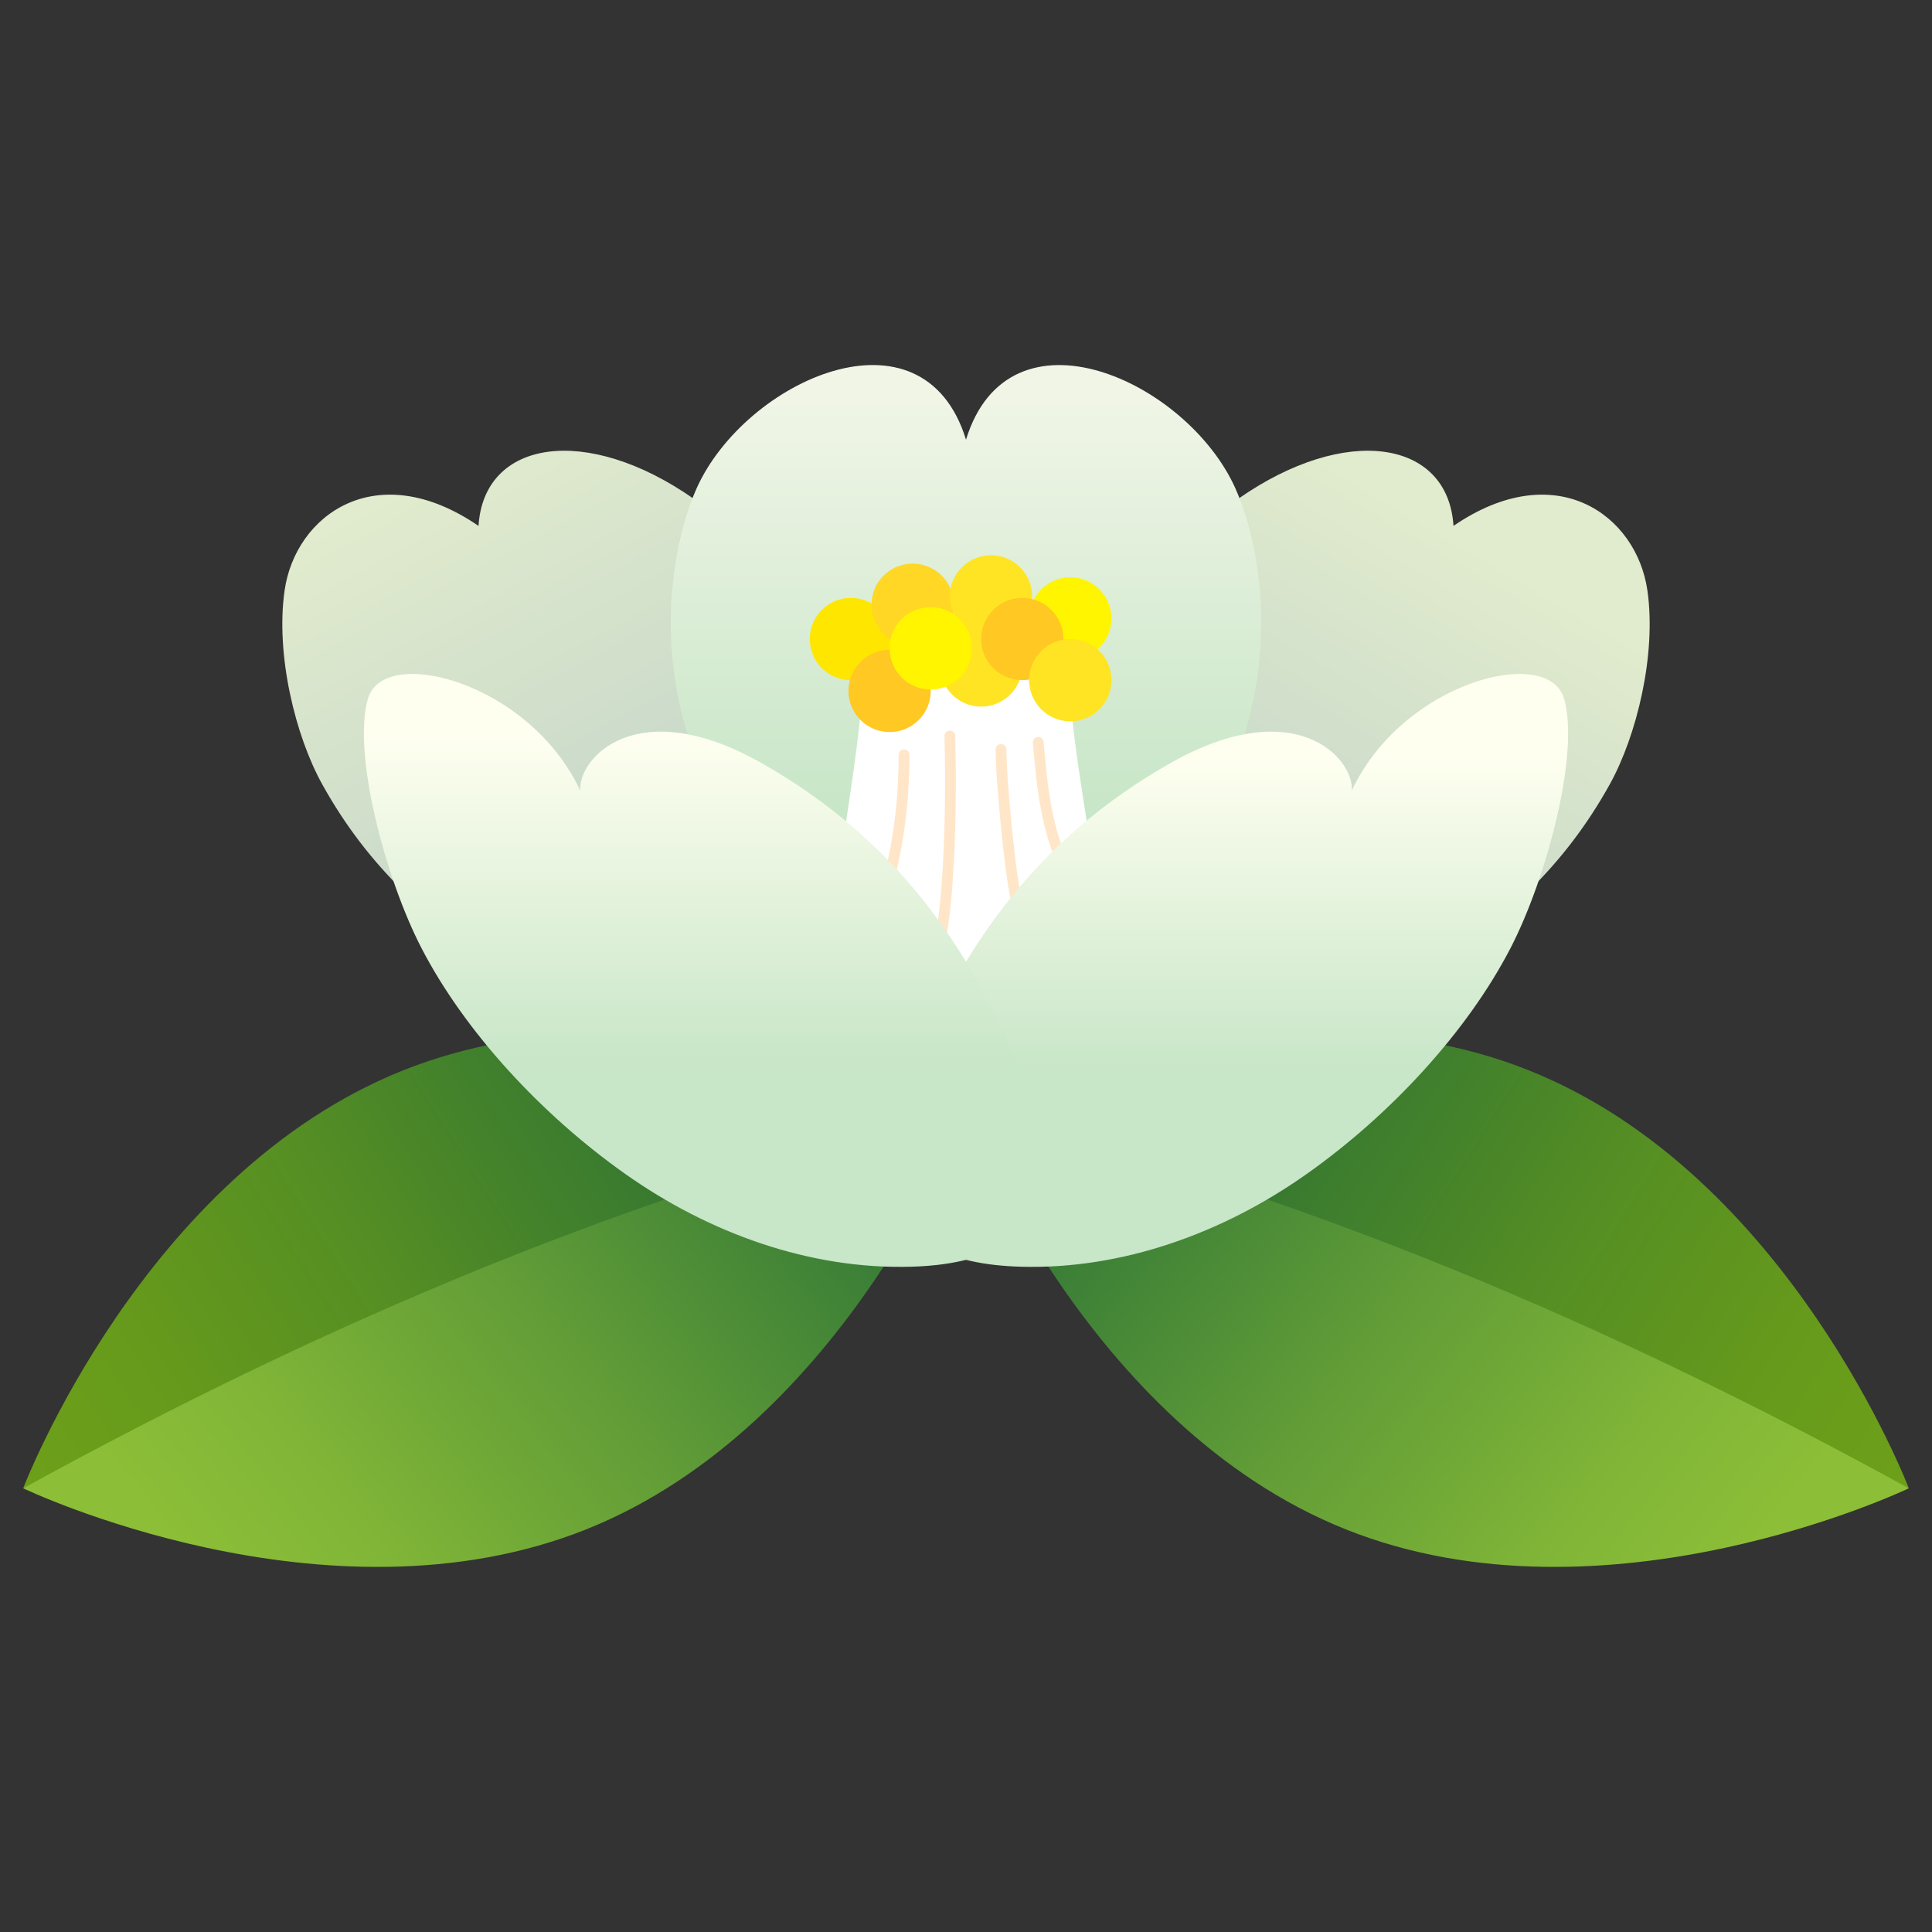
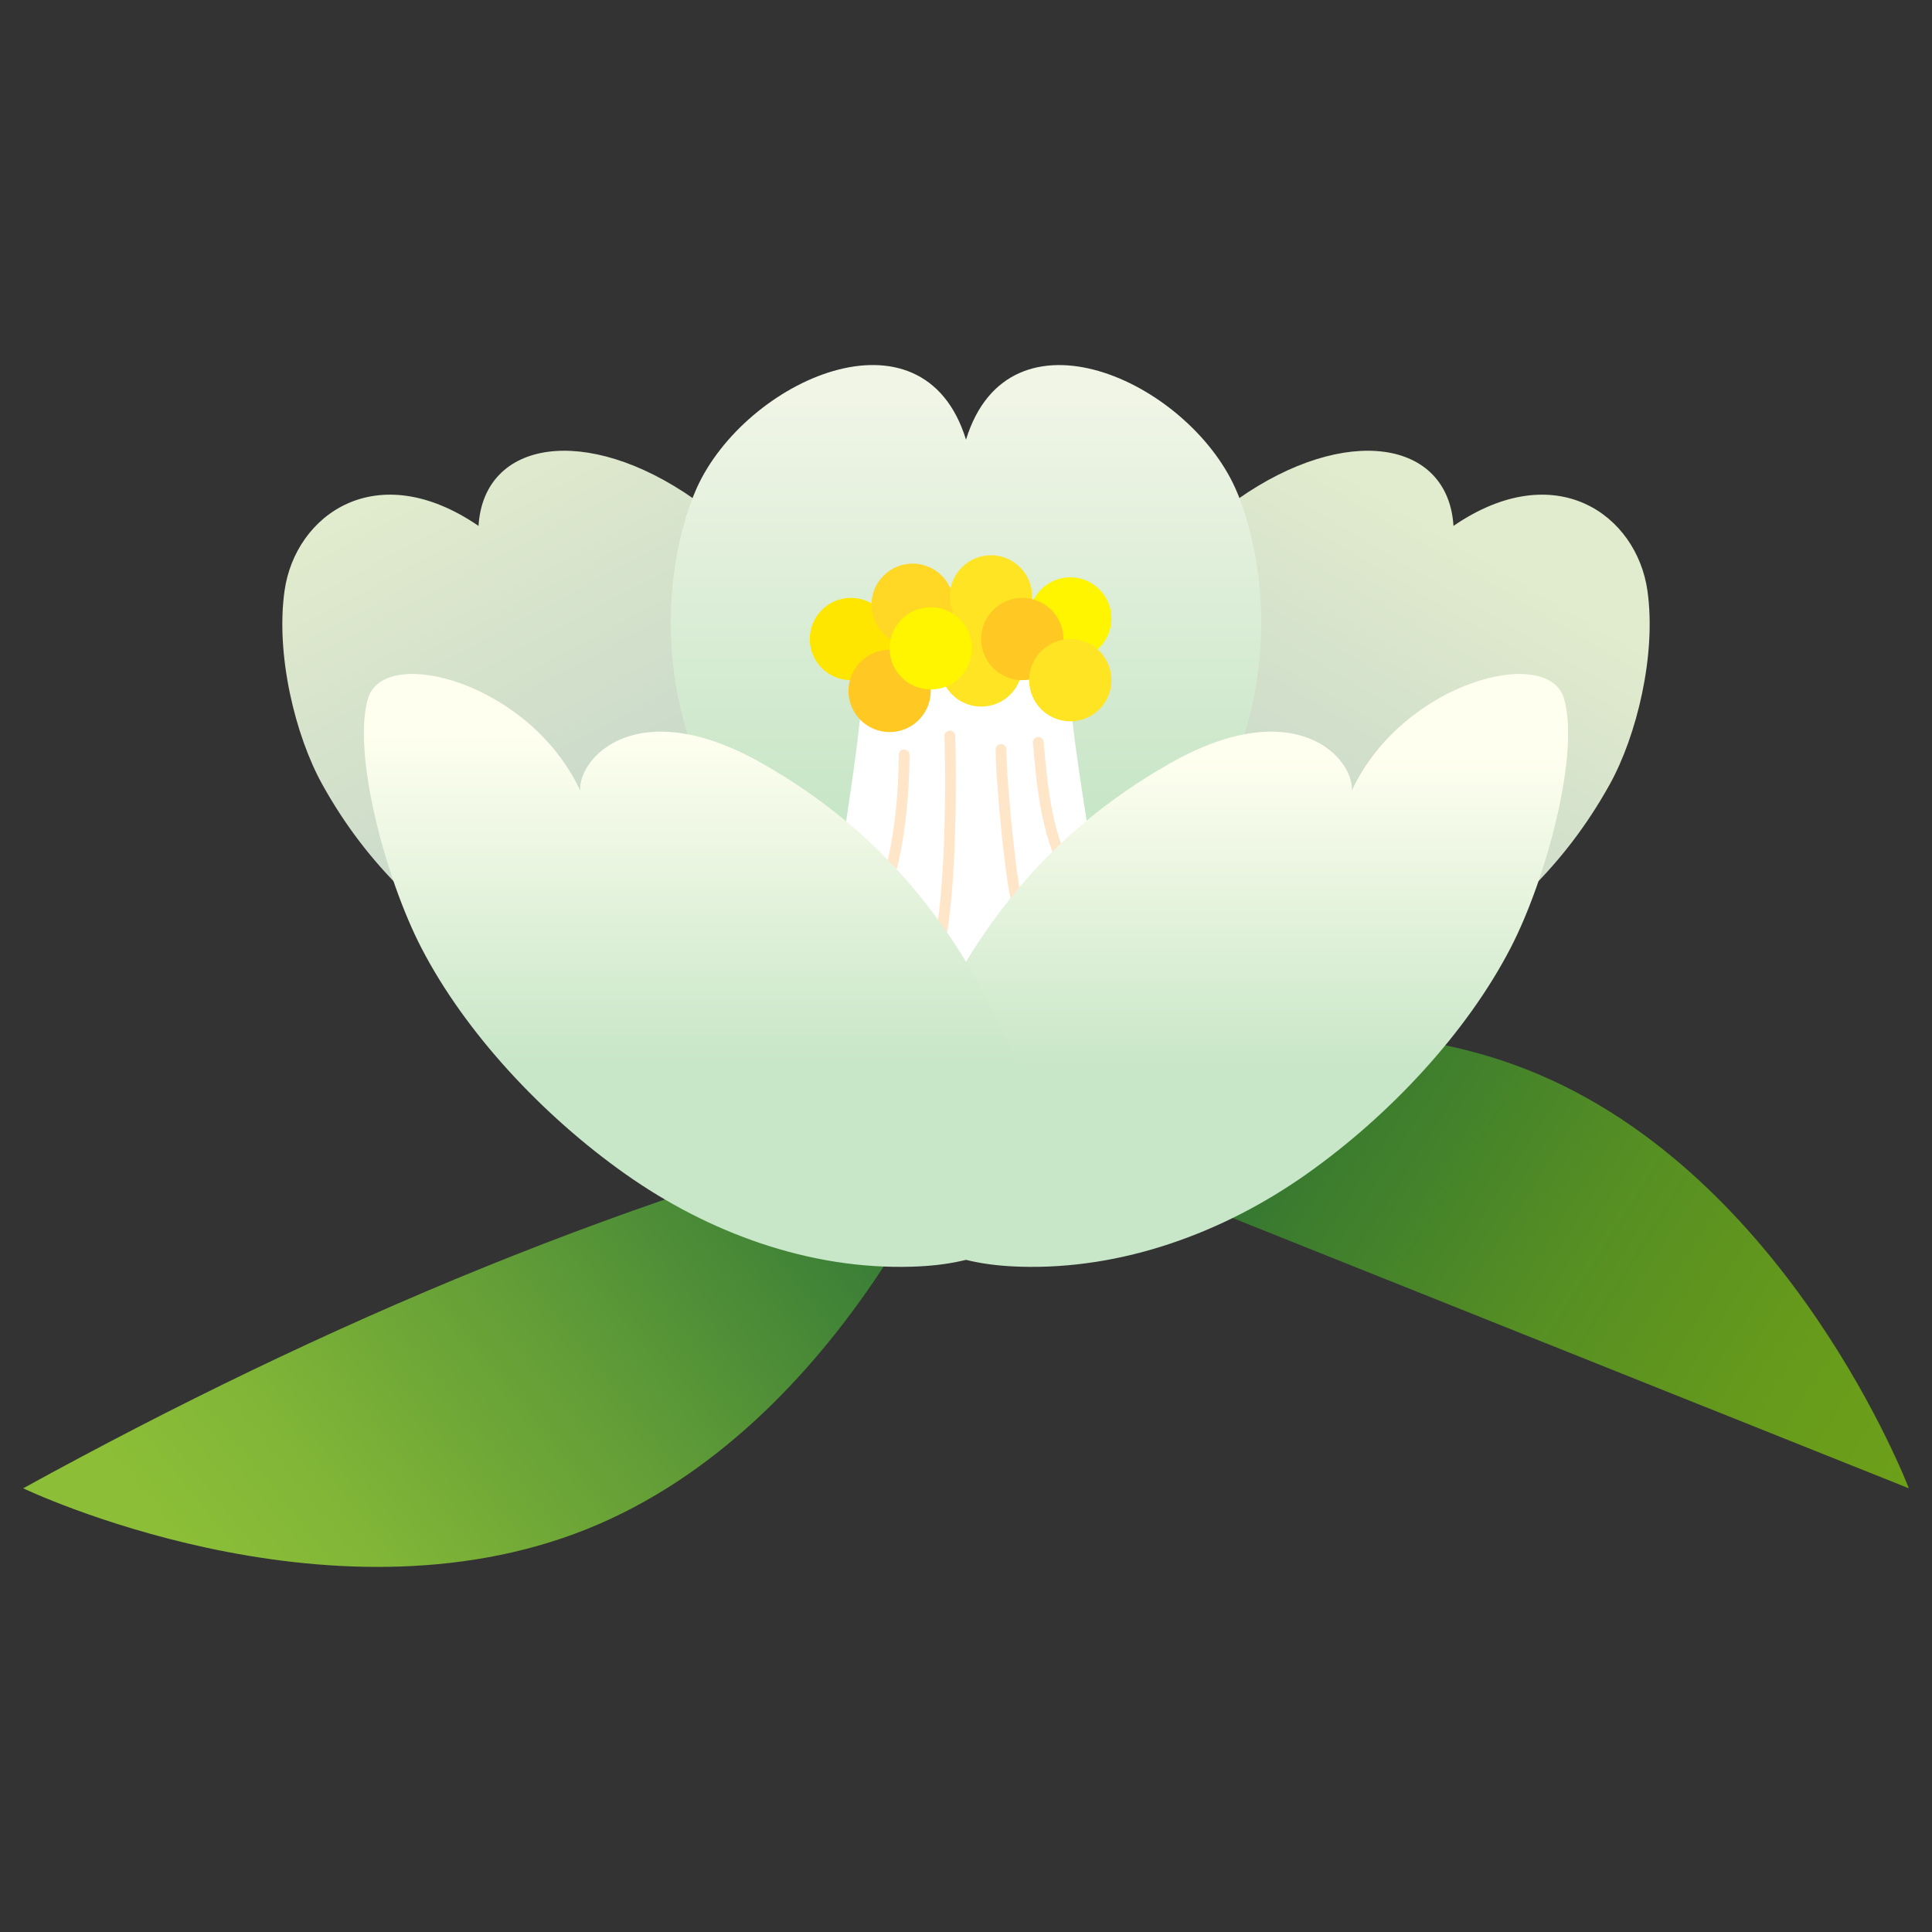
<svg xmlns="http://www.w3.org/2000/svg" xmlns:xlink="http://www.w3.org/1999/xlink" id="_レイヤー_1" viewBox="0 0 500 500">
  <rect x="0" y="0" width="500" height="500" fill="#333333" stroke="none" />
  <defs>
    <style>.cls-1{fill:url(#_名称未設定グラデーション_1328);}.cls-1,.cls-2,.cls-3,.cls-4,.cls-5,.cls-6,.cls-7,.cls-8,.cls-9,.cls-10,.cls-11,.cls-12,.cls-13,.cls-14,.cls-15{stroke-width:0px;}.cls-2{fill:url(#_名称未設定グラデーション_1198);}.cls-3{fill:url(#_名称未設定グラデーション_1199);}.cls-4{fill:url(#_名称未設定グラデーション_1045);}.cls-5{fill:url(#_名称未設定グラデーション_858);}.cls-6{fill:url(#_名称未設定グラデーション_859);}.cls-16{fill:none;stroke:#ffe6c8;stroke-linecap:round;stroke-miterlimit:10;stroke-width:2.79px;}.cls-7{fill:url(#_名称未設定グラデーション_1045-2);}.cls-8{fill:url(#_名称未設定グラデーション_859-2);}.cls-9{fill:url(#_名称未設定グラデーション_858-2);}.cls-10{fill:#ffe600;}.cls-11{fill:#ffe424;}.cls-12{fill:#fff;}.cls-13{fill:#fff500;}.cls-14{fill:#ffc823;}.cls-15{fill:#ffd724;}</style>
    <linearGradient id="_名称未設定グラデーション_858" x1="23.61" y1="535.91" x2="227" y2="449.94" gradientTransform="translate(-108.68 -133.1) rotate(-9.47)" gradientUnits="userSpaceOnUse">
      <stop offset="0" stop-color="#6ea019" />
      <stop offset=".21" stop-color="#679b1b" />
      <stop offset=".5" stop-color="#568f23" />
      <stop offset=".82" stop-color="#3a7b2f" />
      <stop offset="1" stop-color="#286e37" />
    </linearGradient>
    <linearGradient id="_名称未設定グラデーション_859" x1="72.6" y1="565.13" x2="250.28" y2="466.21" gradientTransform="translate(-108.68 -133.1) rotate(-9.47)" gradientUnits="userSpaceOnUse">
      <stop offset="0" stop-color="#8cbe37" />
      <stop offset=".2" stop-color="#80b537" />
      <stop offset=".54" stop-color="#629d37" />
      <stop offset="1" stop-color="#327837" />
      <stop offset="1" stop-color="#327837" />
    </linearGradient>
    <linearGradient id="_名称未設定グラデーション_858-2" x1="-1982.86" y1="201.05" x2="-1779.46" y2="115.08" gradientTransform="translate(-1425.54 -133.1) rotate(-170.53) scale(1 -1)" xlink:href="#_名称未設定グラデーション_858" />
    <linearGradient id="_名称未設定グラデーション_859-2" x1="-1933.86" y1="230.27" x2="-1756.19" y2="131.36" gradientTransform="translate(-1425.54 -133.1) rotate(-170.53) scale(1 -1)" xlink:href="#_名称未設定グラデーション_859" />
    <linearGradient id="_名称未設定グラデーション_1199" x1="113.47" y1="120.84" x2="194.44" y2="271.75" gradientUnits="userSpaceOnUse">
      <stop offset="0" stop-color="#e1ebcd" />
      <stop offset="1" stop-color="#b9cdc8" />
    </linearGradient>
    <linearGradient id="_名称未設定グラデーション_1198" x1="300.21" y1="272.41" x2="378.73" y2="139.91" gradientUnits="userSpaceOnUse">
      <stop offset="0" stop-color="#b9cdc8" />
      <stop offset="1" stop-color="#e1ebcd" />
    </linearGradient>
    <linearGradient id="_名称未設定グラデーション_1328" x1="250" y1="103.84" x2="250" y2="264.94" gradientUnits="userSpaceOnUse">
      <stop offset="0" stop-color="#f0f5e6" />
      <stop offset=".65" stop-color="#c8e6c8" />
    </linearGradient>
    <linearGradient id="_名称未設定グラデーション_1045" x1="319.46" y1="195.24" x2="319.46" y2="321.18" gradientUnits="userSpaceOnUse">
      <stop offset="0" stop-color="ivory" />
      <stop offset=".65" stop-color="#c8e6c8" />
    </linearGradient>
    <linearGradient id="_名称未設定グラデーション_1045-2" x1="180.54" y1="189.26" x2="180.54" y2="321.67" xlink:href="#_名称未設定グラデーション_1045" />
  </defs>
-   <path class="cls-5" d="M104.27,277.03C36.89,303.96,6,385.17,6,385.17l244-97.52s-78.35-37.55-145.73-10.62Z" />
  <path class="cls-6" d="M151.73,395.79c67.38-26.93,98.27-108.14,98.27-108.14-85.17,20.39-165.89,54.58-244,97.52,0,0,78.35,37.55,145.73,10.62Z" />
  <path class="cls-9" d="M395.73,277.03c67.38,26.93,98.27,108.14,98.27,108.14l-244-97.52s78.35-37.55,145.73-10.62Z" />
-   <path class="cls-8" d="M348.27,395.79c-67.38-26.93-98.27-108.14-98.27-108.14,85.17,20.39,165.89,54.58,244,97.52,0,0-78.35,37.55-145.73,10.62Z" />
-   <path class="cls-3" d="M73.65,152.83c2.79-19.52,23.7-34.85,50.19-16.73,1.39-22.31,27.88-26.49,55.76-6.97,32.25,22.57,47.4,59.95,43.22,98.98-2.82,26.34-13.71,41.56-22.31,41.82-26.42.8-46.72-1.48-68.31-16.73-21.59-15.25-36.88-28.75-48.79-50.19-6.97-12.55-12.13-33.57-9.76-50.19Z" />
+   <path class="cls-3" d="M73.65,152.83c2.79-19.52,23.7-34.85,50.19-16.73,1.39-22.31,27.88-26.49,55.76-6.97,32.25,22.57,47.4,59.95,43.22,98.98-2.82,26.34-13.71,41.56-22.31,41.82-26.42.8-46.72-1.48-68.31-16.73-21.59-15.25-36.88-28.75-48.79-50.19-6.97-12.55-12.13-33.57-9.76-50.19" />
  <path class="cls-2" d="M426.35,152.83c-2.79-19.52-23.7-34.85-50.19-16.73-1.39-22.31-27.88-26.49-55.76-6.97-32.25,22.57-47.4,59.95-43.22,98.98,2.82,26.34,13.71,41.56,22.31,41.82,26.42.8,46.72-1.48,68.31-16.73,21.59-15.25,36.88-28.75,48.79-50.19,6.97-12.55,12.13-33.57,9.76-50.19Z" />
  <path class="cls-1" d="M250,265.75c93.4-47.4,78.75-119.31,69.7-139.41-12.55-27.88-58.55-48.79-69.7-12.55-11.15-36.25-57.16-15.34-69.7,12.55-9.05,20.1-23.7,92.01,69.7,139.41Z" />
  <path class="cls-12" d="M281.37,264.36h-62.73c-8.63-25.85,5.16-60.64,5.16-100.37h52.4c0,39.73,14.13,72.35,5.16,100.37Z" />
  <circle class="cls-10" cx="220.22" cy="165.38" r="10.65" />
  <circle class="cls-15" cx="236.19" cy="156.51" r="10.65" />
  <circle class="cls-11" cx="256.46" cy="154.35" r="10.65" />
  <circle class="cls-14" cx="230.23" cy="178.81" r="10.65" />
  <circle class="cls-13" cx="276.99" cy="160.06" r="10.65" />
  <circle class="cls-11" cx="253.93" cy="172.22" r="10.65" />
  <circle class="cls-14" cx="264.57" cy="165.38" r="10.65" />
  <circle class="cls-11" cx="276.99" cy="176.03" r="10.65" />
  <circle class="cls-13" cx="240.88" cy="167.79" r="10.65" />
  <path class="cls-16" d="M233.97,195.35c0,19.52-4.04,34.51-6.27,37.57" />
  <path class="cls-16" d="M245.82,190.47s1.39,43.22-4.18,59.95" />
  <path class="cls-16" d="M259.06,193.96c.02,9.04,2.96,38.36,4.42,40.11" />
  <path class="cls-16" d="M268.7,192.12c.98,11.27,2.04,22.87,7.22,32.93" />
  <path class="cls-4" d="M404.74,180.72c-4.18-13.94-41.82-4.18-54.89,23.88.52-8.54-14.81-25.27-46.88-7.15-34.27,19.37-54.37,47.4-68.1,82.48-2.78,7.1-2.98,37.34,4.38,41.77s16.17,5.86,24.76,6.12c26.42.8,52.56-8.73,74.14-23.98,21.59-15.25,41.49-36.69,52.77-58.47,9.41-18.18,18-50.71,13.82-64.65Z" />
  <path class="cls-7" d="M95.26,180.72c4.18-13.94,41.82-4.18,54.89,23.88-.52-8.54,14.81-25.27,46.88-7.15,34.27,19.37,54.37,47.4,68.1,82.48,2.78,7.1,2.98,37.34-4.38,41.77-7.36,4.43-16.17,5.86-24.76,6.12-26.42.8-52.56-8.73-74.14-23.98-21.59-15.25-41.49-36.69-52.77-58.47-9.41-18.18-18-50.71-13.82-64.65Z" />
</svg>